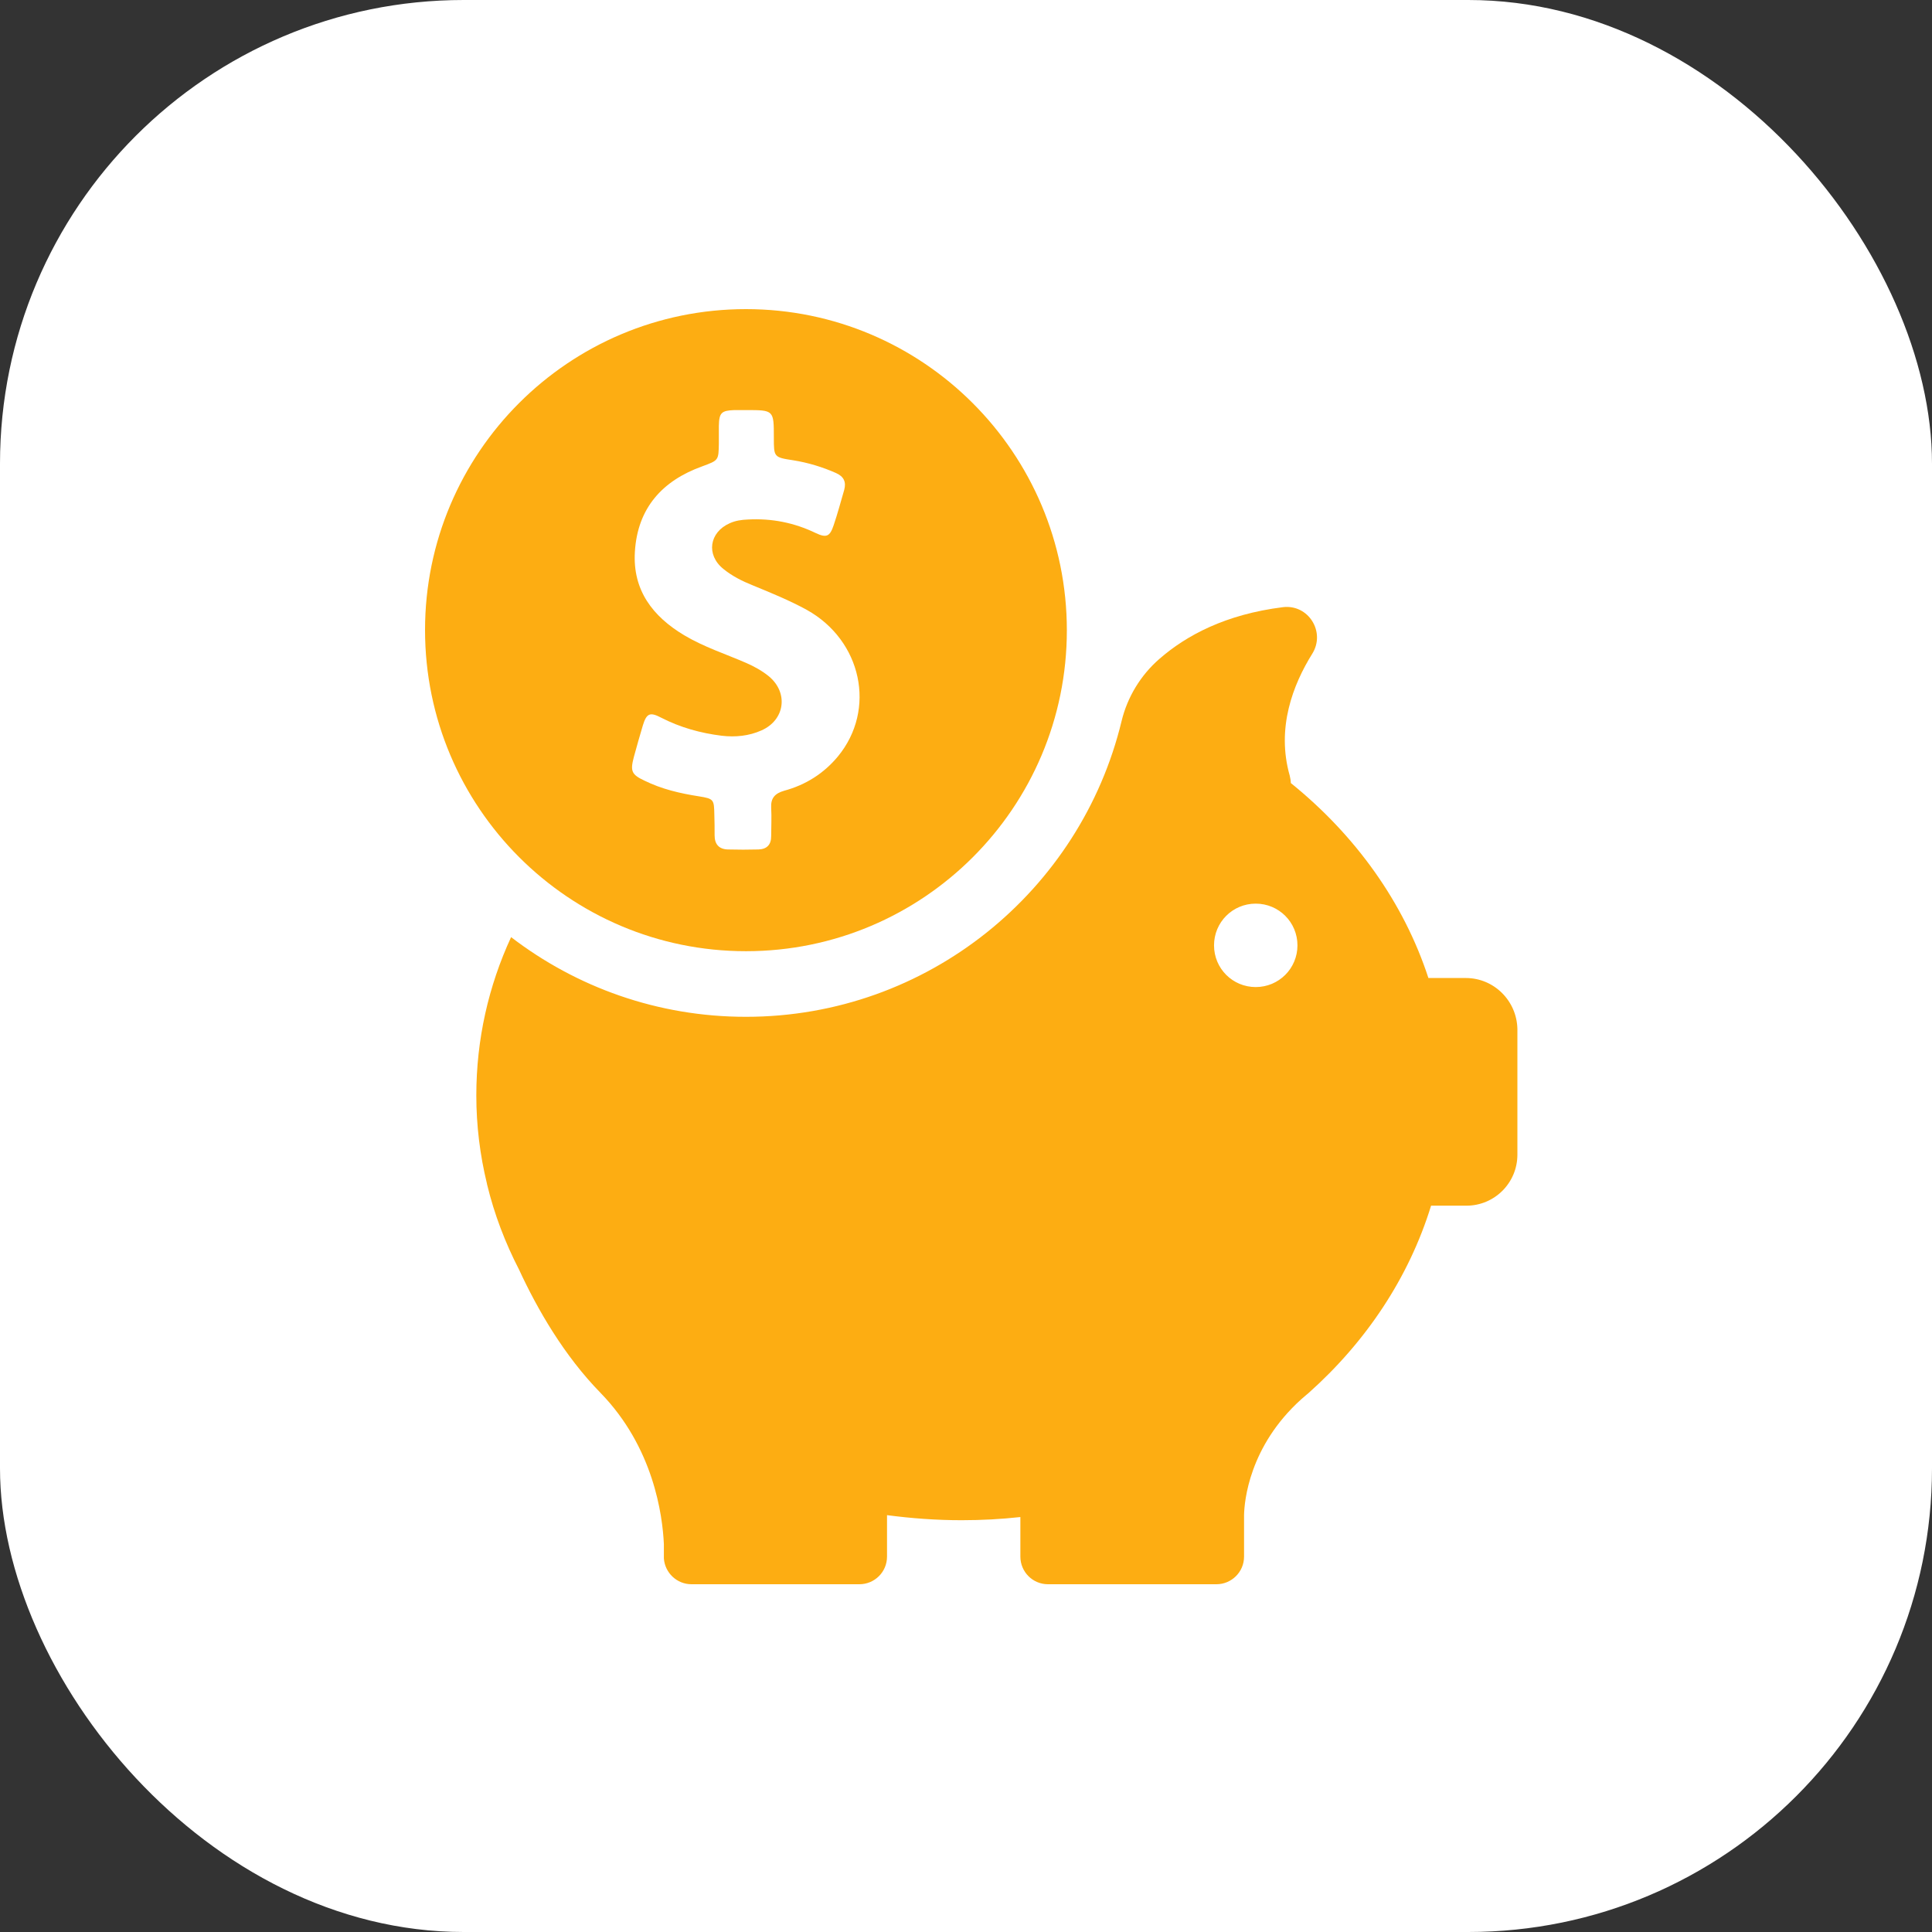
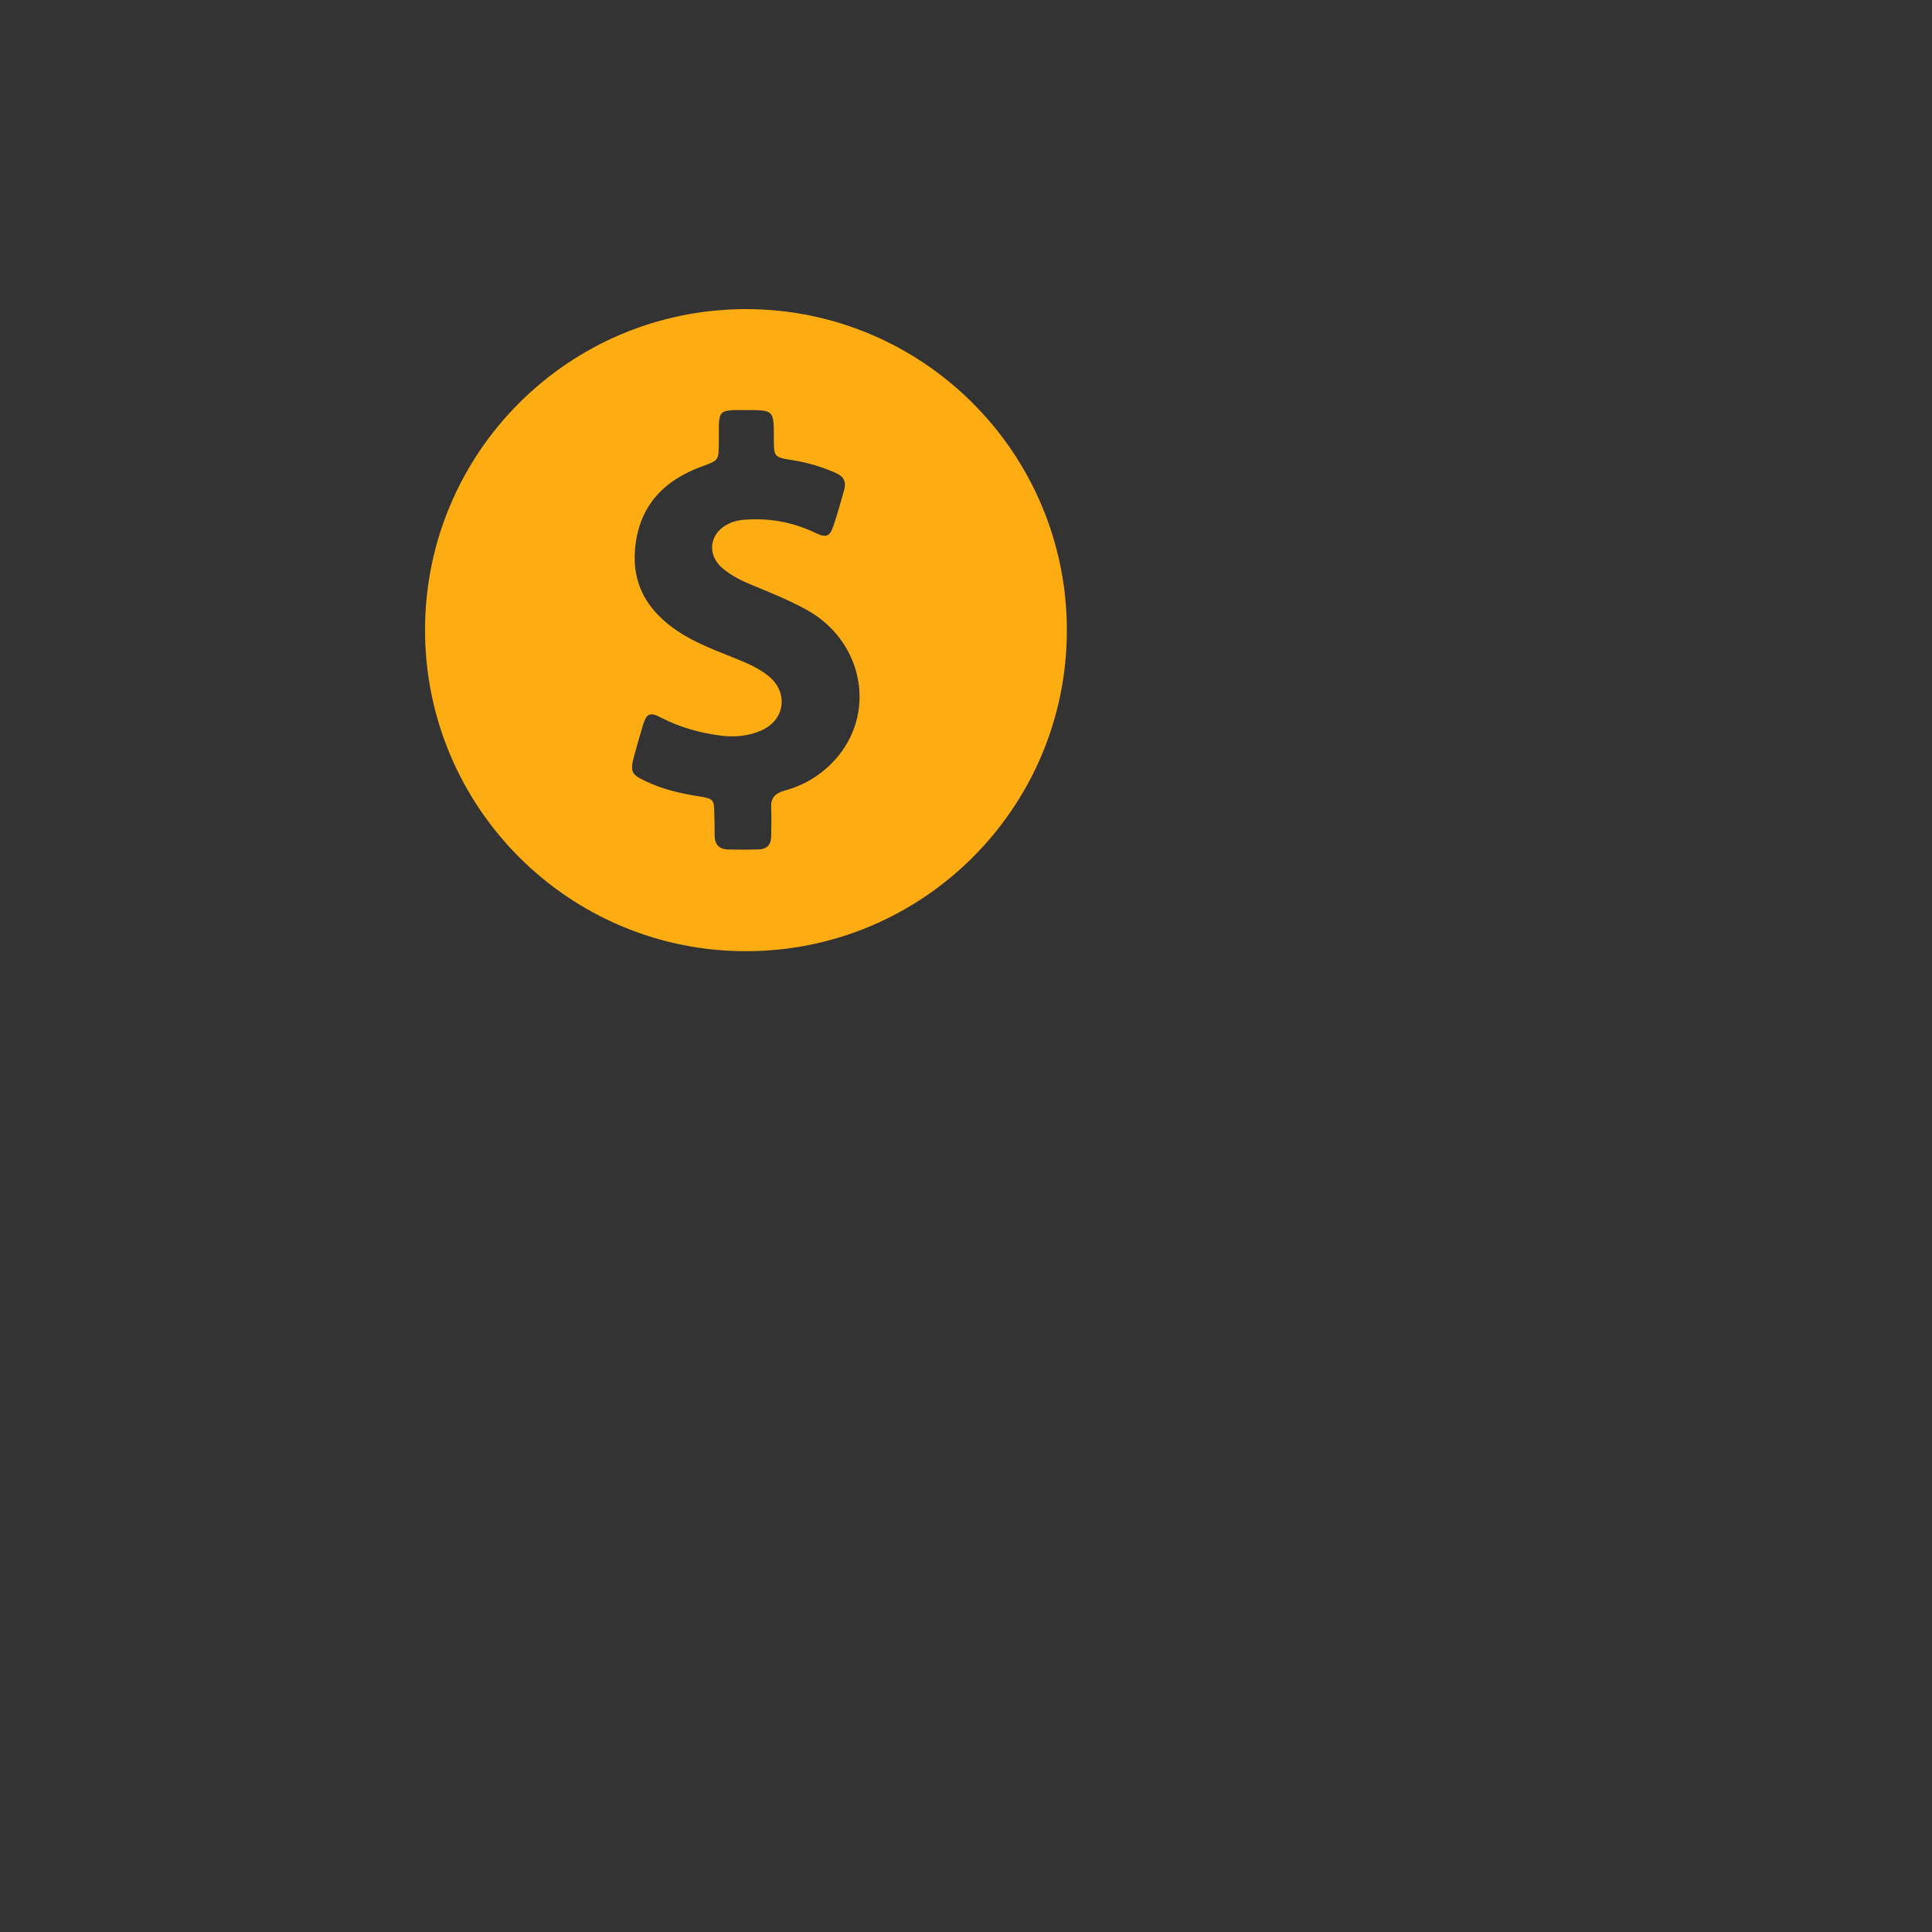
<svg xmlns="http://www.w3.org/2000/svg" width="50" height="50" viewBox="0 0 50 50" fill="none">
  <rect x="0" y="0" width="50" height="50" fill="#333333" stroke="none" />
-   <rect width="50" height="50" rx="12" fill="white" />
  <path d="M19.305 24.617C23.891 24.617 27.61 20.898 27.61 16.312C27.61 11.726 23.891 8 19.305 8C14.719 8 11 11.719 11 16.305C11 20.891 14.719 24.617 19.305 24.617ZM16.404 19.591C16.479 19.316 16.555 19.048 16.637 18.773C16.734 18.457 16.823 18.422 17.112 18.574C17.607 18.828 18.129 18.973 18.679 19.041C19.03 19.082 19.381 19.048 19.704 18.904C20.316 18.636 20.412 17.927 19.896 17.501C19.718 17.357 19.518 17.247 19.312 17.157C18.776 16.924 18.219 16.745 17.71 16.442C16.892 15.954 16.369 15.274 16.431 14.277C16.5 13.149 17.139 12.441 18.171 12.07C18.597 11.912 18.597 11.919 18.604 11.472C18.604 11.321 18.604 11.169 18.604 11.018C18.611 10.681 18.672 10.626 19.003 10.613C19.106 10.613 19.209 10.613 19.312 10.613C20.027 10.613 20.027 10.613 20.027 11.328C20.027 11.829 20.027 11.836 20.529 11.912C20.914 11.974 21.278 12.084 21.636 12.242C21.835 12.331 21.904 12.469 21.849 12.675C21.759 12.984 21.677 13.294 21.574 13.596C21.477 13.885 21.388 13.926 21.113 13.796C20.556 13.527 19.972 13.411 19.353 13.445C19.188 13.452 19.037 13.473 18.886 13.541C18.356 13.775 18.267 14.359 18.721 14.724C18.948 14.909 19.209 15.04 19.484 15.15C19.951 15.342 20.426 15.535 20.879 15.783C22.302 16.573 22.688 18.361 21.684 19.578C21.319 20.017 20.852 20.313 20.295 20.464C20.054 20.533 19.944 20.657 19.958 20.904C19.972 21.152 19.958 21.392 19.958 21.64C19.958 21.86 19.848 21.977 19.628 21.984C19.367 21.991 19.099 21.991 18.837 21.984C18.604 21.977 18.494 21.846 18.494 21.619C18.494 21.441 18.494 21.262 18.487 21.083C18.48 20.691 18.473 20.671 18.088 20.609C17.6 20.533 17.126 20.423 16.679 20.203C16.342 20.045 16.308 19.956 16.404 19.591Z" fill="#FDAD12" />
-   <path d="M37.936 25.311H36.967C36.328 23.352 35.076 21.613 33.406 20.265C33.406 20.203 33.392 20.134 33.378 20.073C33.028 18.842 33.461 17.721 33.962 16.917C34.313 16.353 33.859 15.631 33.199 15.714C31.721 15.899 30.704 16.442 30.003 17.054C29.521 17.474 29.177 18.038 29.026 18.663C27.968 23.049 24.014 26.315 19.305 26.315C17.016 26.315 14.912 25.545 13.227 24.253C12.643 25.517 12.327 26.899 12.327 28.35C12.327 29.134 12.423 29.897 12.602 30.633C12.602 30.633 12.602 30.646 12.609 30.667C12.794 31.43 13.076 32.166 13.434 32.86C13.908 33.884 14.596 35.081 15.544 36.05C16.913 37.459 17.146 39.206 17.181 39.962V40.285C17.181 40.299 17.181 40.312 17.181 40.326C17.181 40.333 17.181 40.333 17.181 40.333C17.208 40.704 17.517 41 17.896 41H22.241C22.633 41 22.956 40.684 22.956 40.285V39.212C23.588 39.295 24.234 39.343 24.887 39.343C25.403 39.343 25.905 39.316 26.407 39.261V40.285C26.407 40.677 26.723 41 27.122 41H31.481C31.872 41 32.196 40.684 32.196 40.285V39.212C32.203 38.855 32.326 37.432 33.674 36.215C33.722 36.174 33.77 36.133 33.818 36.091C33.832 36.078 33.846 36.071 33.859 36.057C35.358 34.723 36.465 33.059 37.036 31.203H37.95C38.679 31.203 39.27 30.612 39.27 29.883V26.631C39.256 25.902 38.665 25.311 37.936 25.311ZM32.498 25.545C31.9 25.545 31.419 25.064 31.419 24.466C31.419 23.867 31.9 23.386 32.498 23.386C33.096 23.386 33.578 23.867 33.578 24.466C33.578 25.064 33.096 25.545 32.498 25.545Z" fill="#FDAD12" />
</svg>